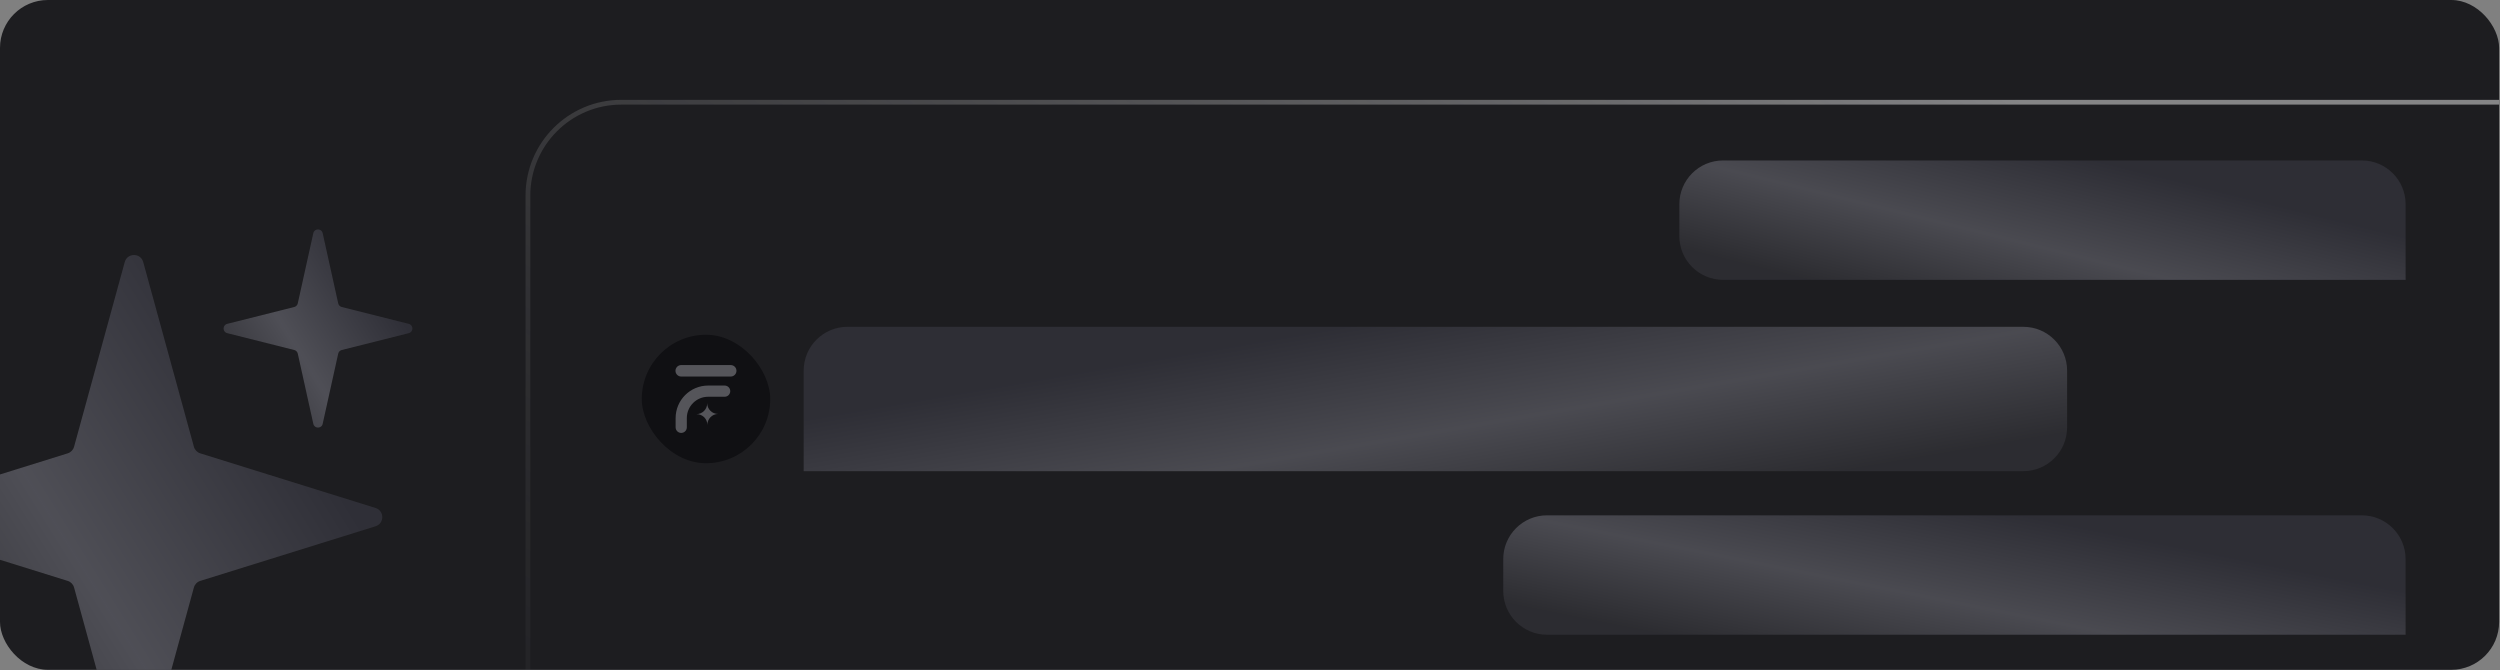
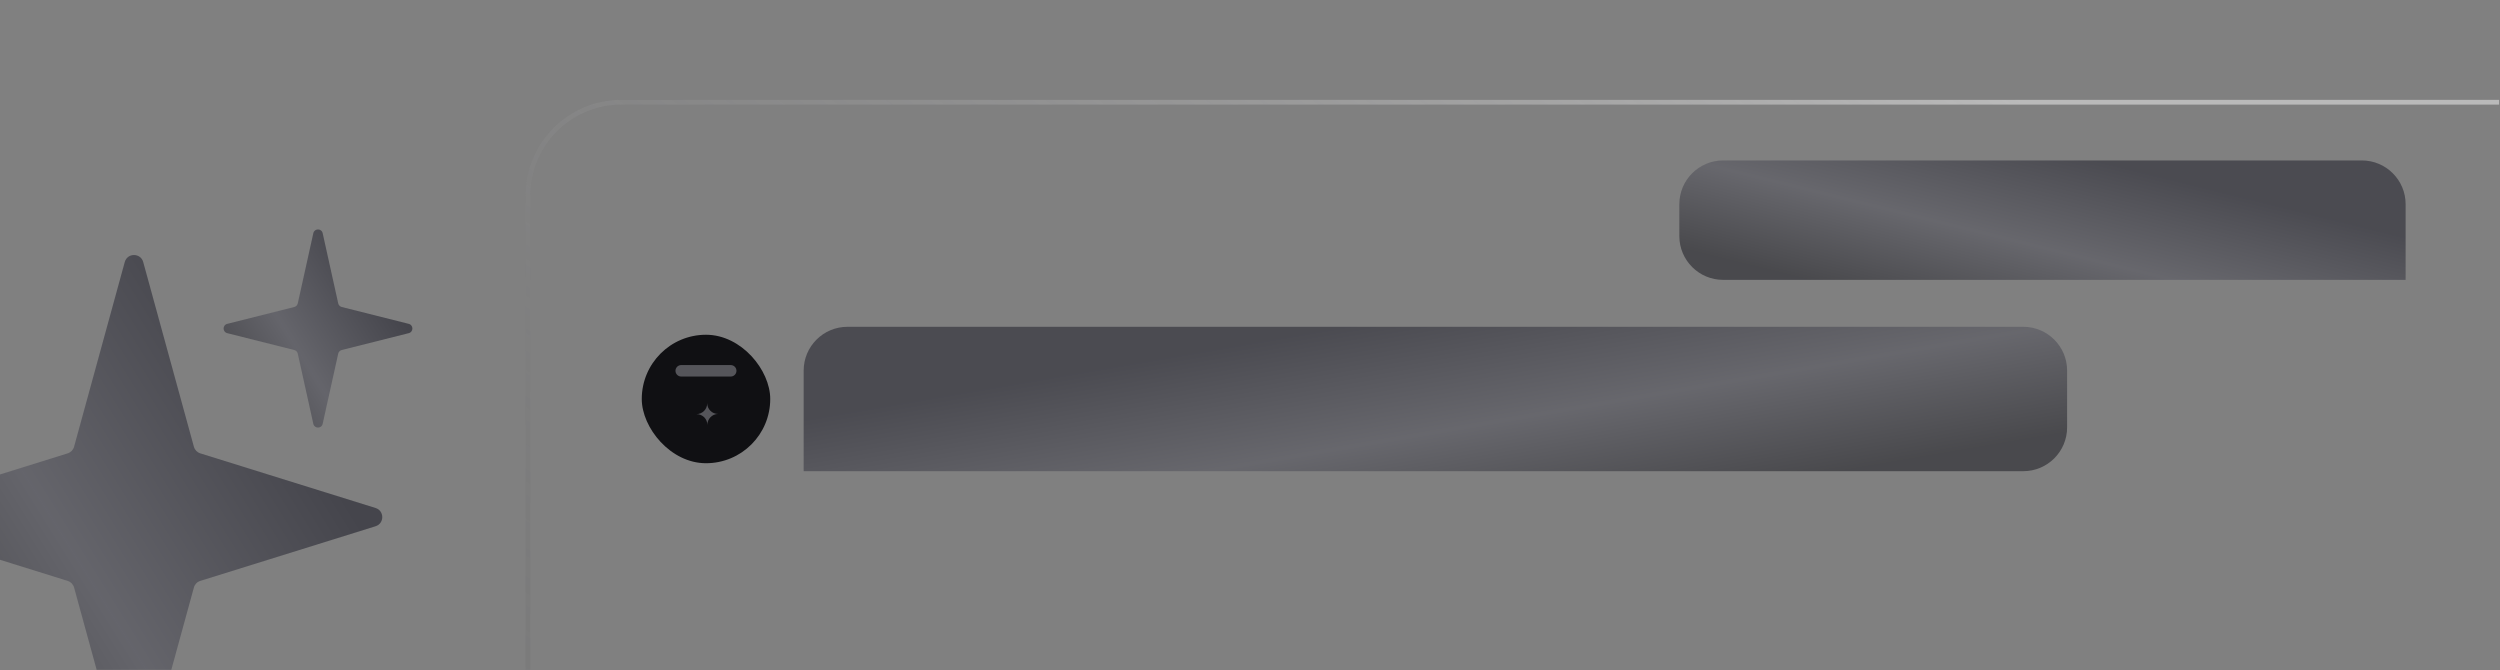
<svg xmlns="http://www.w3.org/2000/svg" width="522" height="140" viewBox="0 0 522 140" fill="none">
  <rect x="0" y="0" width="522" height="140" fill="#808080" stroke="none" />
  <g clip-path="url(#clip0_3454_14763)">
-     <rect width="521.816" height="139.854" rx="10" fill="#1D1D20" />
    <rect x="134" y="69.896" width="26.826" height="26.826" rx="13.413" fill="#101013" />
    <mask id="mask0_3454_14763" style="mask-type:alpha" maskUnits="userSpaceOnUse" x="138" y="74" width="18" height="18">
      <rect x="138.828" y="74.725" width="17.169" height="17.169" fill="#D9D9D9" />
    </mask>
    <g mask="url(#mask0_3454_14763)">
      <path d="M147.665 84.193C147.676 85.44 146.673 86.46 145.426 86.47C146.673 86.459 147.693 87.462 147.702 88.709C147.691 87.462 148.694 86.442 149.941 86.432C148.694 86.444 147.675 85.44 147.665 84.193Z" fill="#D2D2D9" fill-opacity="0.36" />
      <path d="M152.574 76.225H142.239C141.576 76.225 141.039 76.761 141.039 77.423C141.039 78.085 141.576 78.622 142.239 78.622H152.574C153.237 78.622 153.774 78.085 153.774 77.423C153.774 76.761 153.237 76.225 152.574 76.225Z" fill="#D2D2D9" fill-opacity="0.36" />
-       <path d="M142.239 90.396C141.593 90.396 141.07 89.873 141.07 89.227V87.296C141.07 83.55 144.117 80.503 147.861 80.503H151.308C151.953 80.503 152.476 81.026 152.476 81.672C152.476 82.317 151.953 82.841 151.308 82.841H147.861C145.406 82.841 143.409 84.838 143.409 87.292V89.224C143.409 89.87 142.886 90.393 142.24 90.393L142.239 90.396Z" fill="#D2D2D9" fill-opacity="0.36" />
    </g>
    <path d="M26.047 54.72C26.586 52.759 29.367 52.759 29.905 54.72L40.485 93.279C40.666 93.937 41.168 94.457 41.819 94.66L78.412 106.066C80.286 106.649 80.286 109.301 78.412 109.884L41.819 121.29C41.168 121.493 40.666 122.013 40.485 122.67L29.905 161.23C29.367 163.191 26.586 163.191 26.047 161.23L15.467 122.67C15.287 122.013 14.784 121.493 14.133 121.29L-22.46 109.884C-24.333 109.301 -24.333 106.649 -22.46 106.066L14.133 94.66C14.784 94.457 15.287 93.937 15.467 93.279L26.047 54.72Z" fill="url(#paint0_linear_3454_14763)" fill-opacity="0.78" />
    <path d="M65.421 48.689C65.653 47.644 67.143 47.644 67.374 48.689L70.619 63.347C70.701 63.717 70.985 64.009 71.352 64.101L85.353 67.622C86.361 67.876 86.361 69.308 85.353 69.562L71.352 73.083C70.985 73.175 70.701 73.467 70.619 73.837L67.374 88.495C67.143 89.54 65.653 89.54 65.421 88.495L62.176 73.837C62.094 73.467 61.811 73.175 61.444 73.083L47.442 69.562C46.434 69.308 46.434 67.876 47.442 67.622L61.444 64.101C61.811 64.009 62.094 63.717 62.176 63.347L65.421 48.689Z" fill="url(#paint1_linear_3454_14763)" fill-opacity="0.78" />
    <path d="M350.645 42.645C350.645 37.594 354.739 33.499 359.79 33.499H493.149C498.2 33.499 502.295 37.594 502.295 42.645V58.437H359.79C354.739 58.437 350.645 54.343 350.645 49.292V42.645Z" fill="url(#paint2_linear_3454_14763)" fill-opacity="0.7" />
-     <path d="M313.875 116.743C313.875 111.692 317.97 107.598 323.021 107.598H493.145C498.196 107.598 502.291 111.692 502.291 116.743V132.536H323.021C317.97 132.536 313.875 128.441 313.875 123.39V116.743Z" fill="url(#paint3_linear_3454_14763)" fill-opacity="0.7" />
    <path d="M431.613 77.383C431.613 72.332 427.519 68.237 422.468 68.237H176.95C171.899 68.237 167.804 72.332 167.804 77.383V98.382H422.467C427.519 98.382 431.613 94.287 431.613 89.236V77.383Z" fill="url(#paint4_linear_3454_14763)" fill-opacity="0.7" />
    <path d="M129.73 21.346H526.711V157.265H110.23V40.846C110.23 30.077 118.961 21.346 129.73 21.346Z" stroke="url(#paint5_linear_3454_14763)" />
  </g>
  <defs>
    <linearGradient id="paint0_linear_3454_14763" x1="116.692" y1="176.934" x2="30.29" y2="230.846" gradientUnits="userSpaceOnUse">
      <stop stop-color="#35353E" />
      <stop offset="0.525" stop-color="#5D5D65" />
      <stop offset="1" stop-color="#323237" />
    </linearGradient>
    <linearGradient id="paint1_linear_3454_14763" x1="102.177" y1="96.403" x2="67.331" y2="118.147" gradientUnits="userSpaceOnUse">
      <stop stop-color="#35353E" />
      <stop offset="0.525" stop-color="#5D5D65" />
      <stop offset="1" stop-color="#323237" />
    </linearGradient>
    <linearGradient id="paint2_linear_3454_14763" x1="545.398" y1="60.232" x2="536.126" y2="97.731" gradientUnits="userSpaceOnUse">
      <stop stop-color="#35353E" />
      <stop offset="0.525" stop-color="#5D5D65" />
      <stop offset="1" stop-color="#323237" />
    </linearGradient>
    <linearGradient id="paint3_linear_3454_14763" x1="555.844" y1="134.33" x2="548.226" y2="172.606" gradientUnits="userSpaceOnUse">
      <stop stop-color="#35353E" />
      <stop offset="0.525" stop-color="#5D5D65" />
      <stop offset="1" stop-color="#323237" />
    </linearGradient>
    <linearGradient id="paint4_linear_3454_14763" x1="92.821" y1="100.551" x2="100.849" y2="147.271" gradientUnits="userSpaceOnUse">
      <stop stop-color="#35353E" />
      <stop offset="0.525" stop-color="#5D5D65" />
      <stop offset="1" stop-color="#323237" />
    </linearGradient>
    <linearGradient id="paint5_linear_3454_14763" x1="396.306" y1="2.175" x2="183.127" y2="308.51" gradientUnits="userSpaceOnUse">
      <stop stop-color="white" stop-opacity="0.46" />
      <stop offset="1" stop-color="#1D1D20" stop-opacity="0" />
    </linearGradient>
    <clipPath id="clip0_3454_14763">
      <rect width="521.816" height="139.854" fill="white" />
    </clipPath>
  </defs>
</svg>